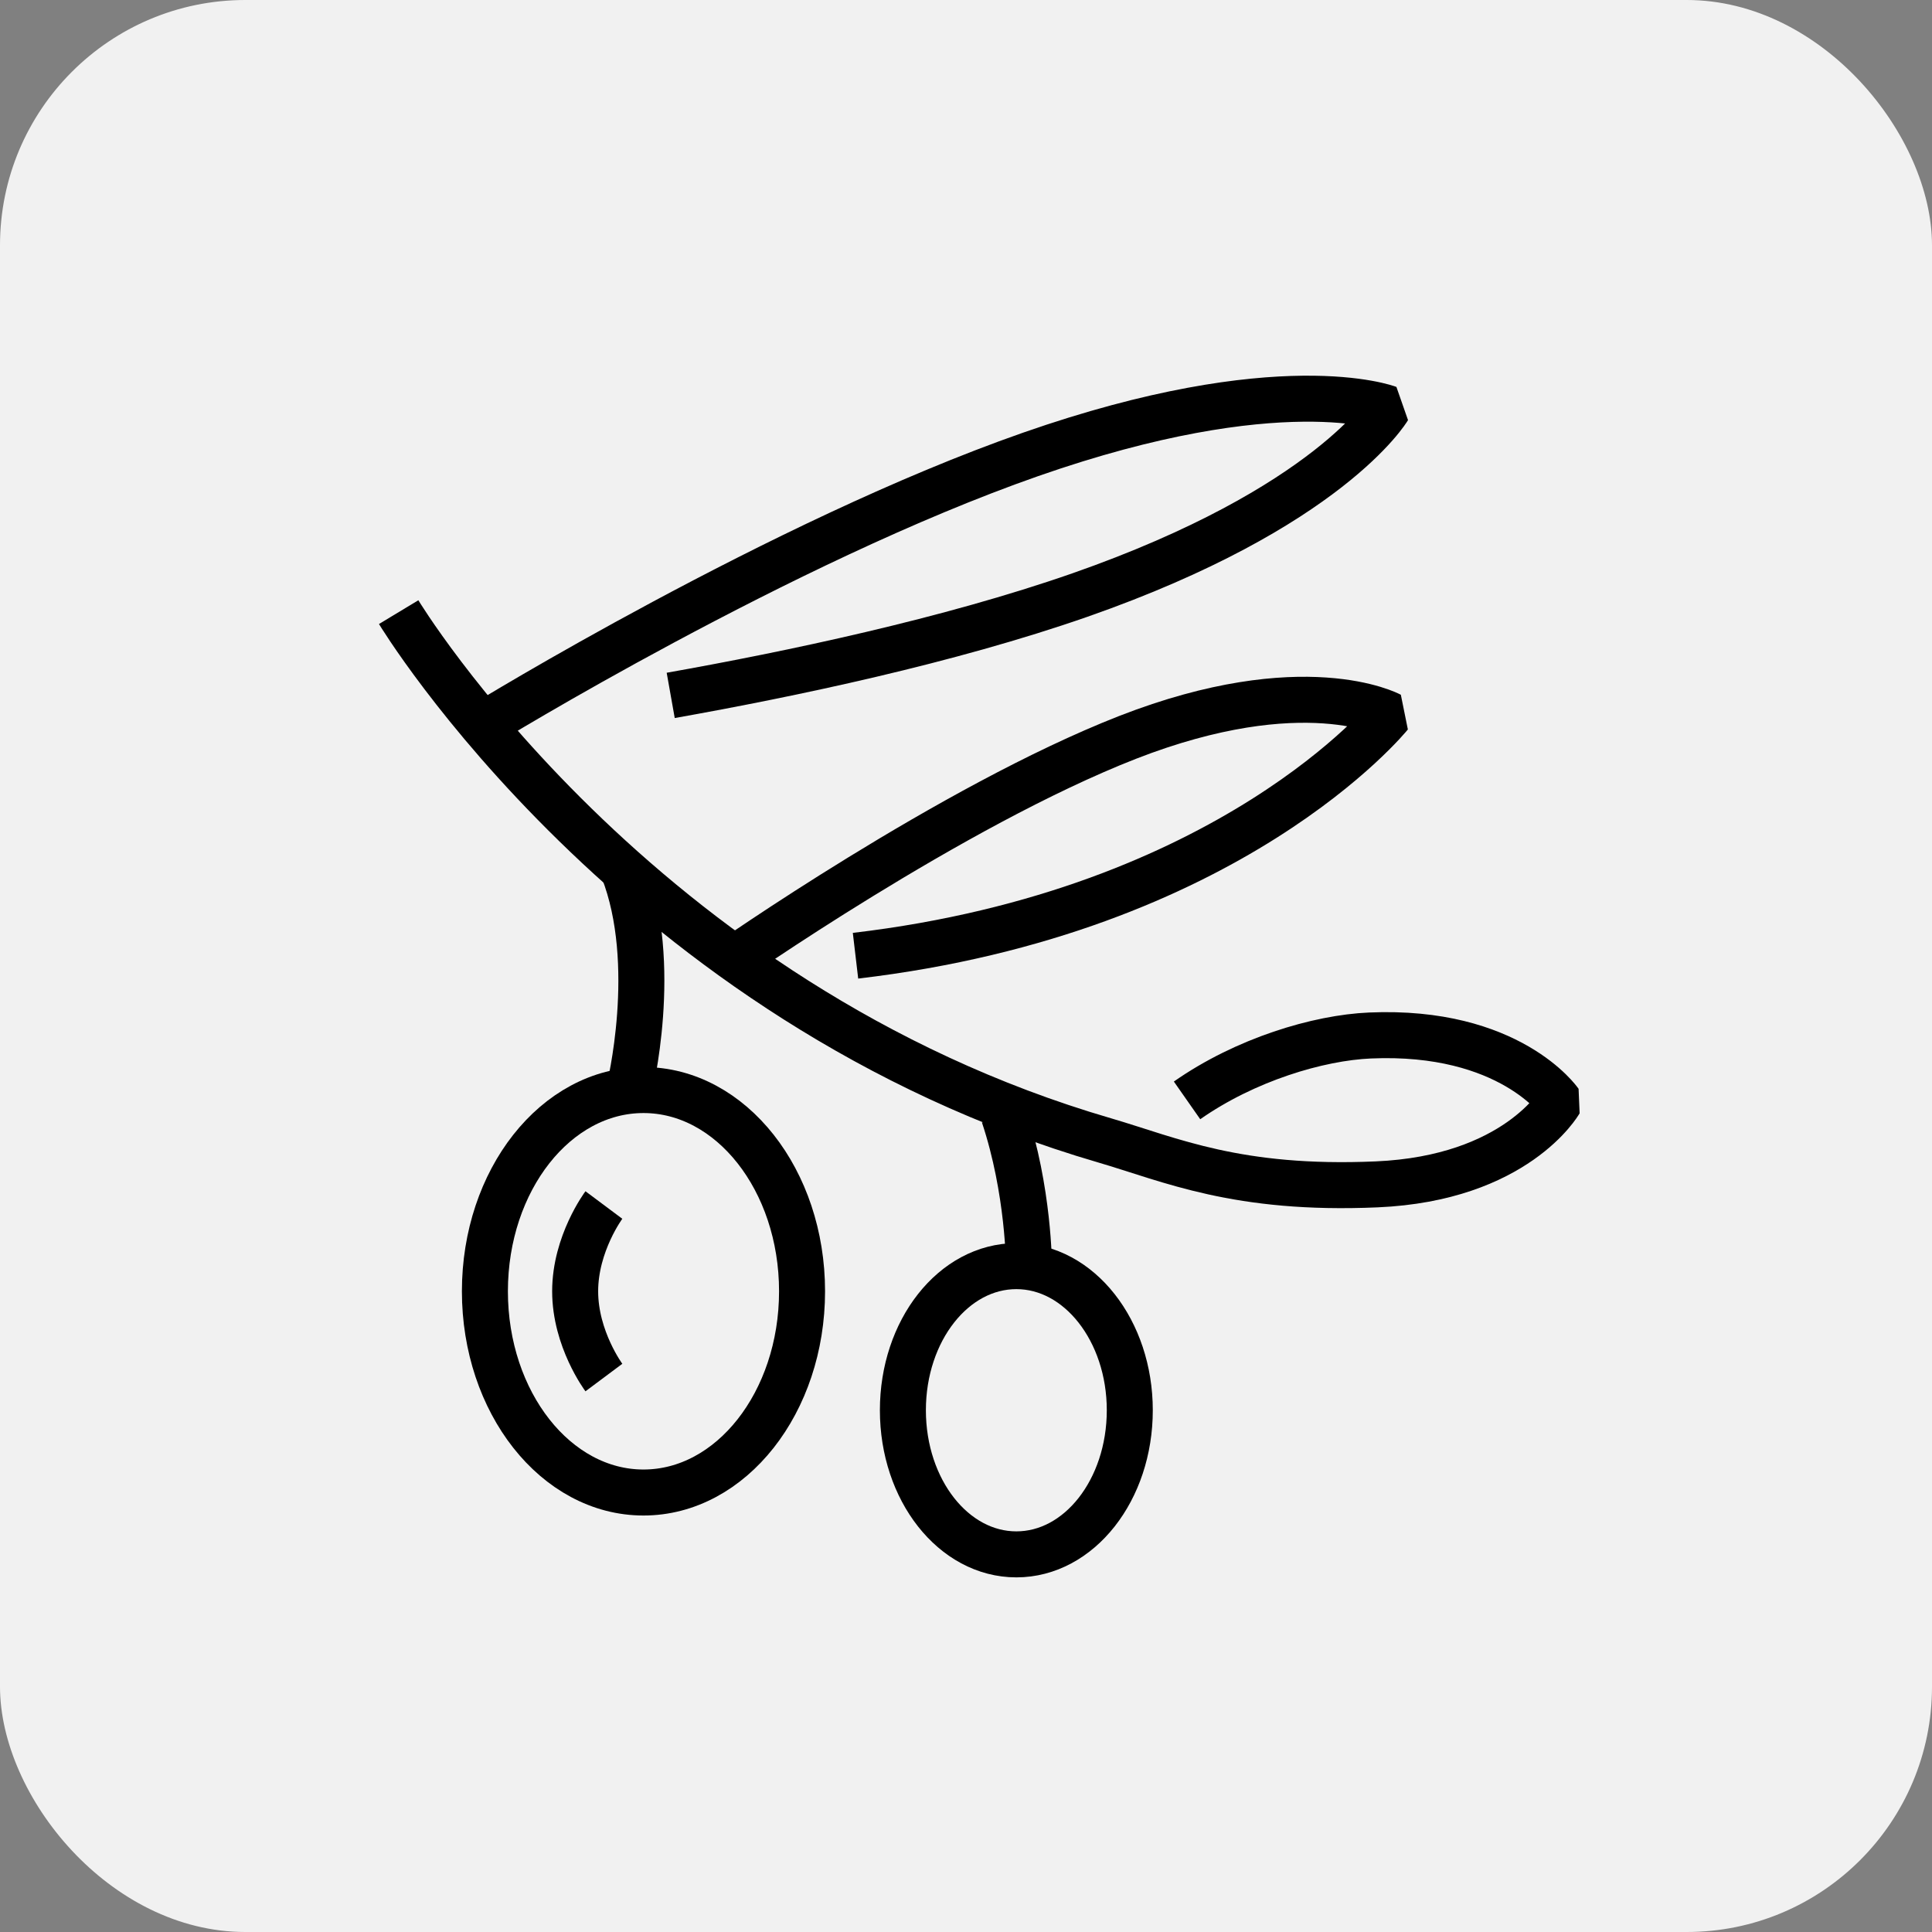
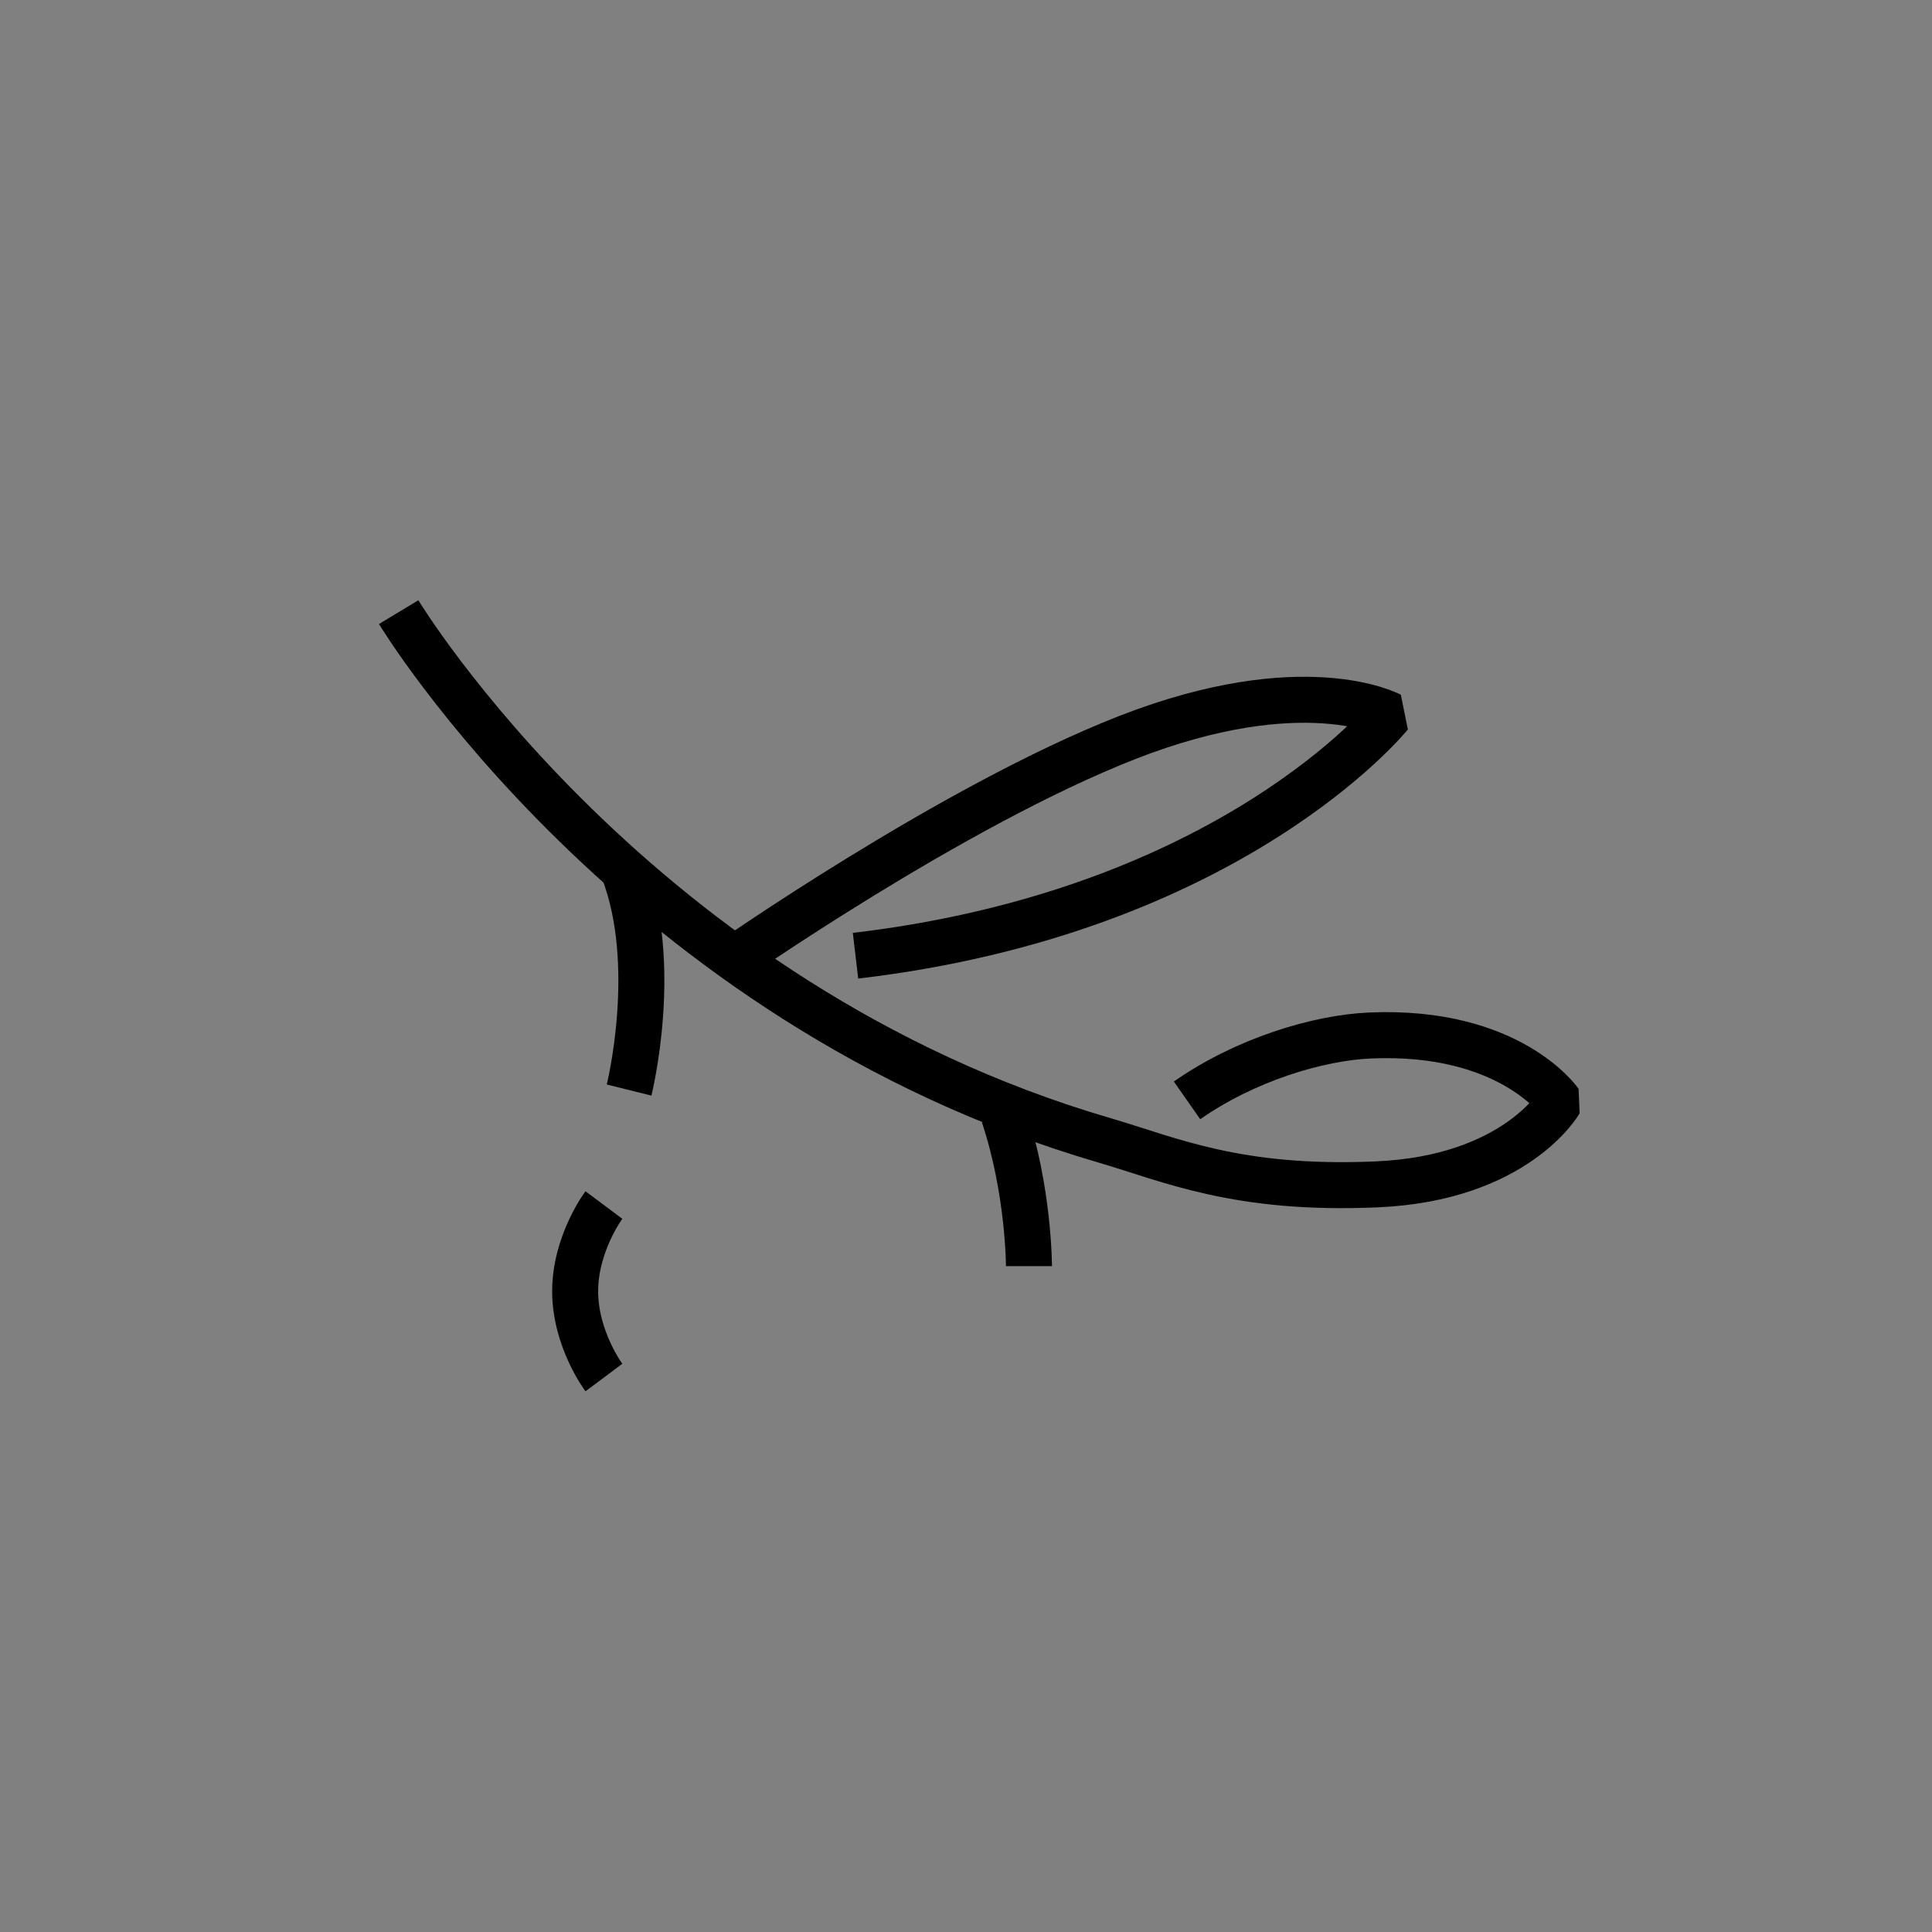
<svg xmlns="http://www.w3.org/2000/svg" width="63" height="63" viewBox="0 0 63 63" fill="none">
  <rect x="0" y="0" width="63" height="63" fill="#808080" stroke="none" />
-   <rect width="63" height="63" rx="8" fill="#F1F1F1" />
-   <path d="M20.983 48.669C23.838 48.669 26.154 45.731 26.154 42.107C26.154 38.483 23.838 35.545 20.983 35.545C18.127 35.545 15.812 38.483 15.812 42.107C15.812 45.731 18.127 48.669 20.983 48.669Z" stroke="black" stroke-width="1.5" stroke-linejoin="bevel" />
  <path d="M19.692 39.294C19.692 39.294 18.755 40.548 18.755 42.107C18.755 43.665 19.692 44.92 19.692 44.92" stroke="black" stroke-width="1.5" stroke-linejoin="bevel" />
  <path d="M20.514 35.545C20.514 35.545 21.534 31.444 20.317 28.343" stroke="black" stroke-width="1.5" stroke-linejoin="bevel" />
-   <path d="M36.841 45.986C36.841 43.395 35.189 41.287 33.142 41.287C31.095 41.287 29.442 43.386 29.442 45.986C29.442 48.587 31.095 50.686 33.142 50.686C35.189 50.686 36.841 48.587 36.841 45.986Z" stroke="black" stroke-width="1.5" stroke-linejoin="bevel" />
  <path d="M33.553 41.287C33.553 41.287 33.553 38.826 32.731 36.365" stroke="black" stroke-width="1.5" stroke-linejoin="bevel" />
-   <path d="M21.871 22.676C25.792 21.979 30.939 20.896 35.214 19.404C43.353 16.557 45.268 13.318 45.268 13.318C45.268 13.318 41.741 11.973 33.602 14.819C25.463 17.665 15.787 23.611 15.787 23.611" stroke="black" stroke-width="1.5" stroke-linejoin="bevel" />
  <path d="M27.897 31.165C40.154 29.722 45.325 23.316 45.325 23.316C45.325 23.316 42.514 21.807 36.767 24.046C31.021 26.293 23.679 31.444 23.679 31.444" stroke="black" stroke-width="1.5" stroke-linejoin="bevel" />
  <path d="M13 19.961C13 19.961 20.695 32.716 36.019 37.186C38.173 37.817 40.343 38.818 44.89 38.621C49.436 38.424 50.858 35.931 50.858 35.931C50.858 35.931 49.23 33.569 44.676 33.766C42.983 33.839 40.607 34.553 38.708 35.882" stroke="black" stroke-width="1.5" stroke-linejoin="bevel" />
</svg>